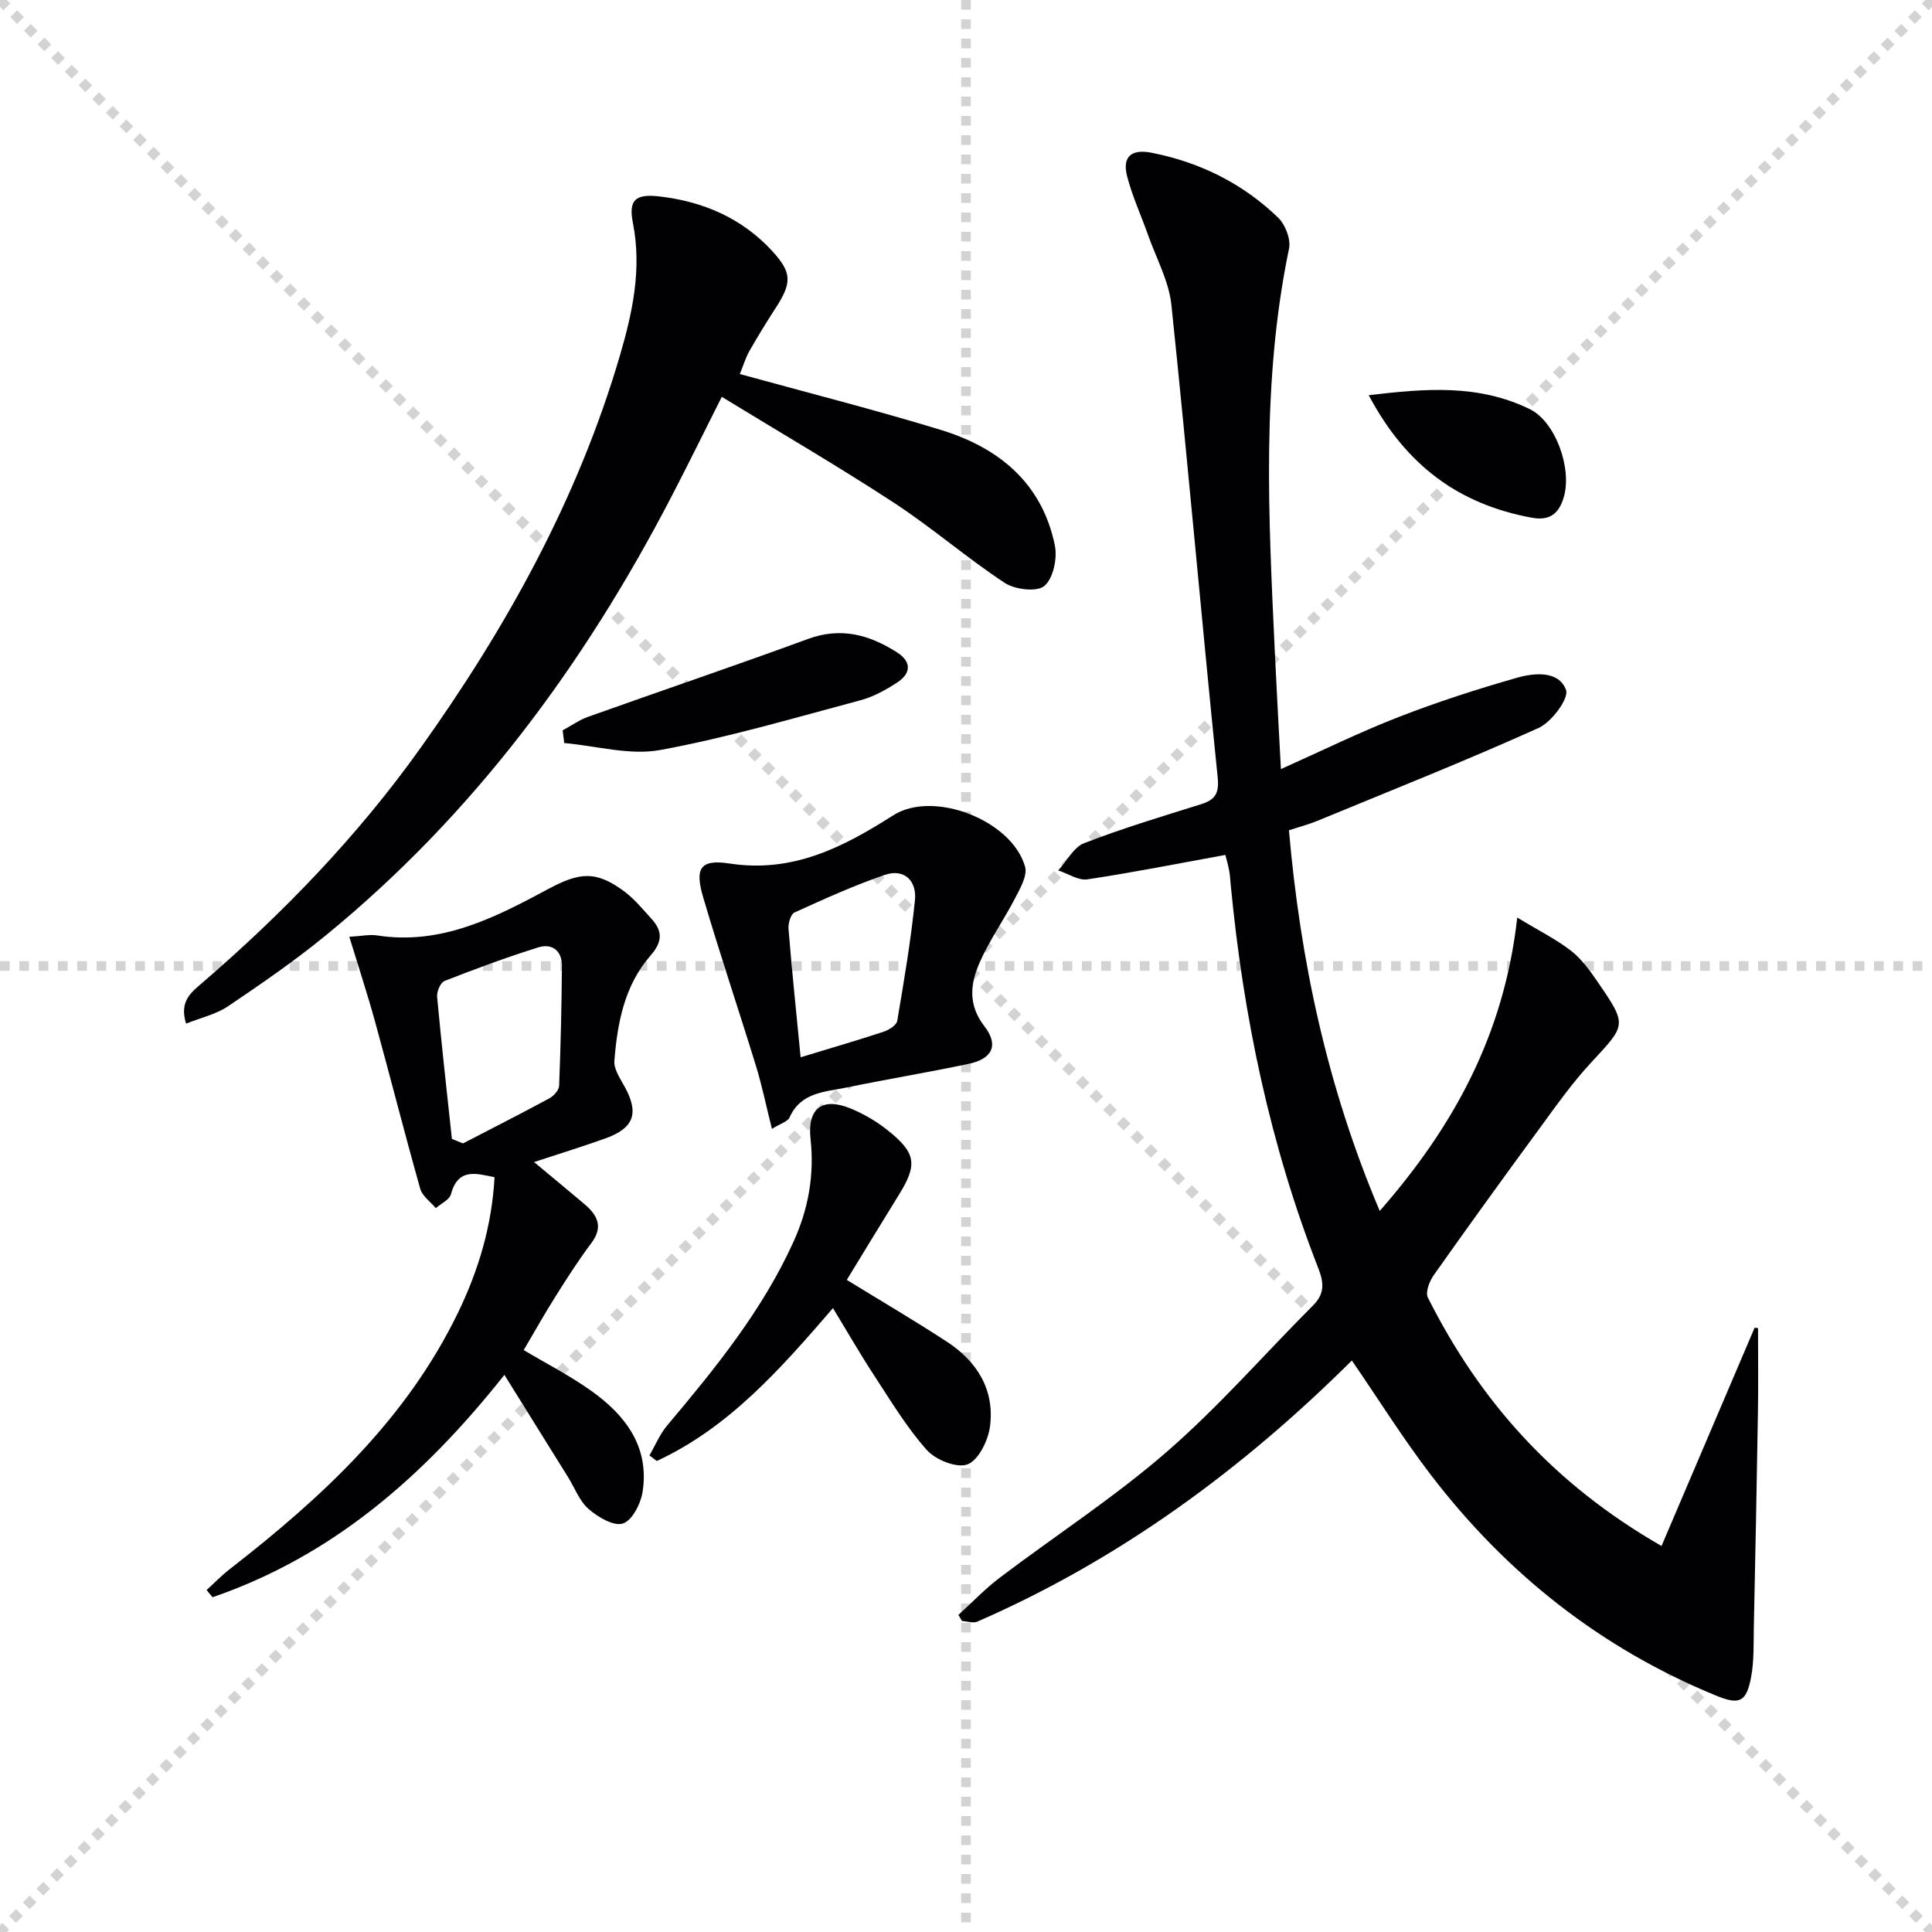
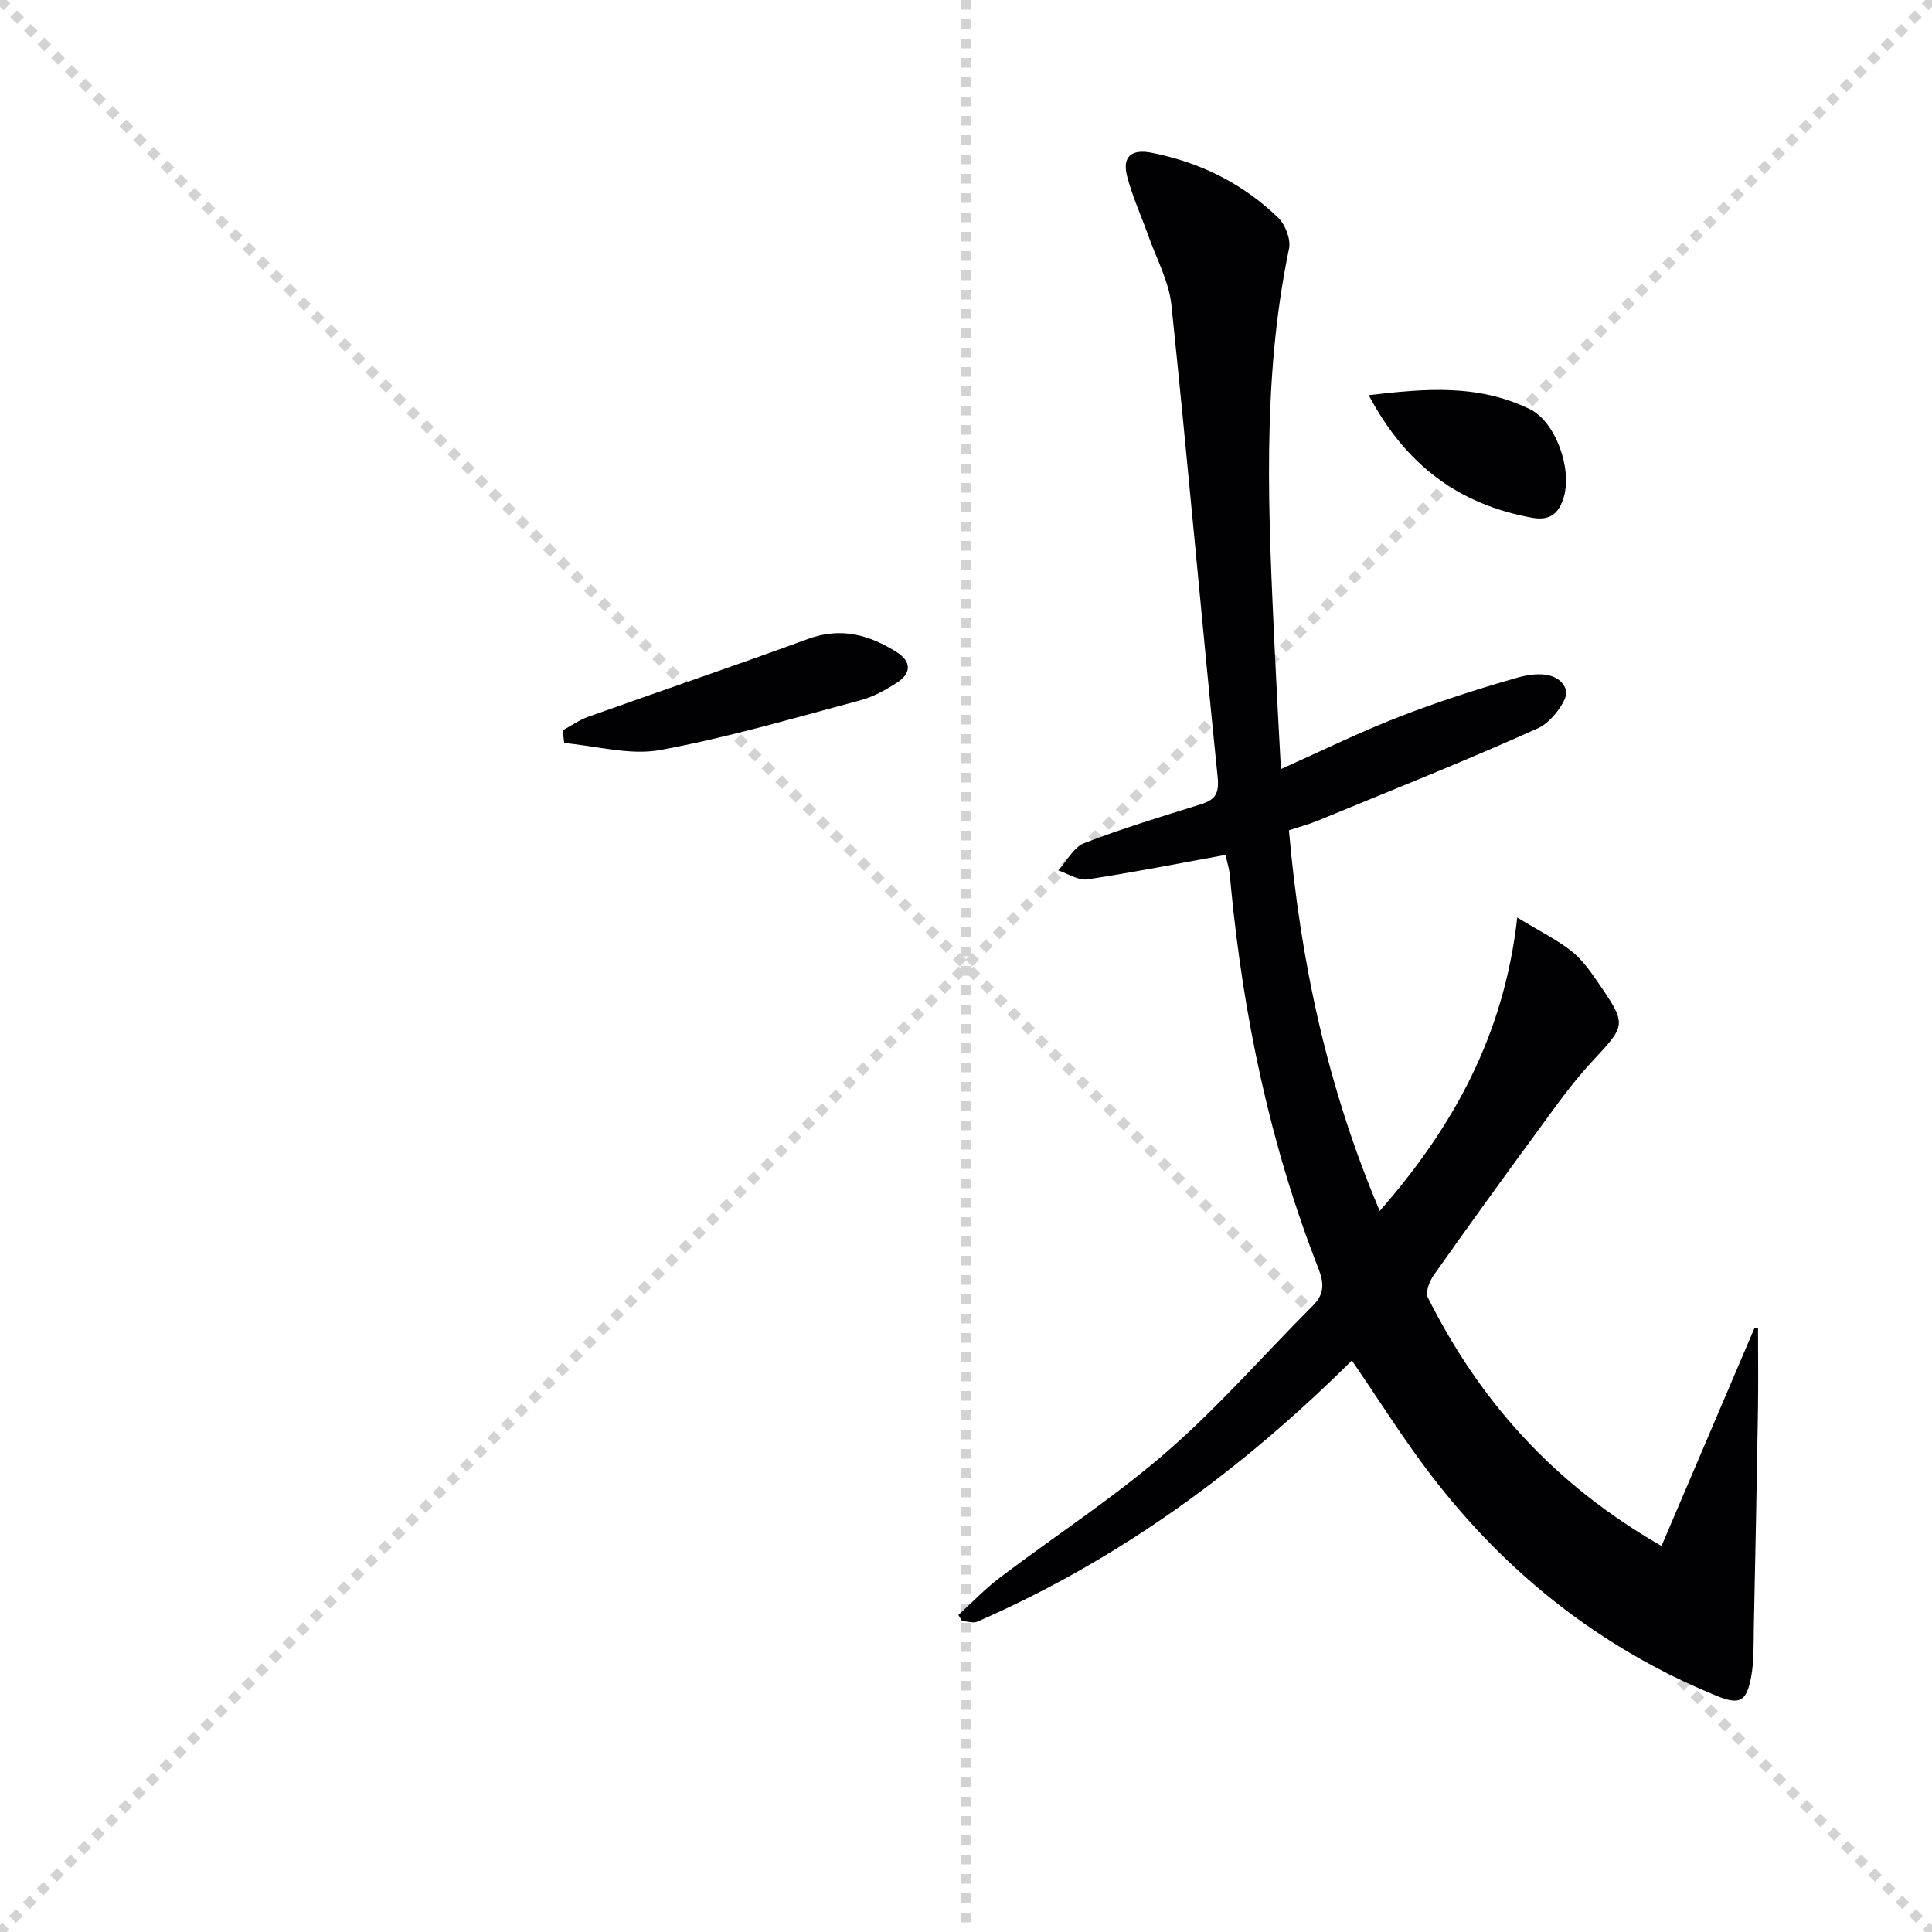
<svg xmlns="http://www.w3.org/2000/svg" enable-background="new 0 0 400 400" viewBox="0 0 400 400">
  <g stroke="lightgray" stroke-dasharray="1,1" stroke-width="1" transform="scale(2, 2)">
    <line x1="0" y1="0" x2="200" y2="200" />
    <line x1="200" y1="0" x2="0" y2="200" />
    <line x1="100" y1="0" x2="100" y2="200" />
-     <line x1="0" y1="100" x2="200" y2="100" />
  </g>
  <g fill="#010104">
    <path d="m344 320.08c6.63-15.53 12.96-30.37 19.28-45.2.23.03.47.07.7.1 0 5.83.08 11.67-.02 17.5-.24 14.81-.53 29.62-.85 44.43-.07 3.48.07 7.03-.58 10.42-.99 5.12-2.44 5.7-7.3 3.7-23.82-9.78-43.33-25.23-58.92-45.58-5.83-7.6-10.92-15.77-16.42-23.77-22.66 22.51-48.07 41.21-77.55 54.06-.87.38-2.1-.07-3.16-.13-.25-.42-.51-.84-.76-1.25 2.83-2.57 5.49-5.38 8.52-7.68 11.53-8.73 23.75-16.65 34.64-26.11 10.76-9.34 20.2-20.21 30.3-30.32 2.39-2.4 2.23-4.67 1.08-7.63-10-25.55-15.54-52.13-18.15-79.38-.1-.99-.13-2-.32-2.98-.24-1.28-.61-2.54-.79-3.26-9.64 1.76-19.07 3.63-28.56 5.06-1.88.28-4.02-1.19-6.05-1.85 1.78-1.94 3.2-4.8 5.39-5.65 7.88-3.05 16-5.5 24.08-8.02 3-.93 3.9-2.2 3.54-5.67-3.32-32.56-6.17-65.17-9.57-97.72-.52-4.95-3.14-9.68-4.84-14.5-1.43-4.05-3.26-8-4.33-12.14-1.06-4.11.9-5.7 5.04-4.89 10.04 1.97 18.9 6.36 26.23 13.45 1.49 1.44 2.65 4.47 2.25 6.41-5.77 27.69-4.23 55.61-2.94 83.52.36 7.74.8 15.48 1.26 24.23 8.64-3.86 16.35-7.67 24.35-10.77 8.02-3.12 16.25-5.78 24.53-8.14 3.62-1.03 8.64-1.49 10.15 2.51.66 1.75-2.98 6.67-5.69 7.89-15.11 6.81-30.53 12.93-45.85 19.25-1.68.69-3.45 1.15-5.83 1.93 2.37 27.05 7.94 53.21 18.8 78.81 15.25-17.42 25.74-36.4 28.47-60.74 4.68 2.84 8.16 4.55 11.15 6.89 2.18 1.7 3.9 4.1 5.49 6.42 6.17 8.99 5.94 8.86-1.31 16.67-4.06 4.37-7.51 9.31-11.05 14.14-7.28 9.91-14.48 19.88-21.57 29.92-.89 1.26-1.77 3.54-1.22 4.63 10.7 21.31 25.87 38.52 48.38 51.44z" />
-     <path d="m153.17 77.44c14.26 3.93 28.06 7.42 41.65 11.58 11.99 3.67 20.96 11.02 23.58 23.93.54 2.66-.34 6.83-2.19 8.37-1.55 1.3-6.08.75-8.2-.64-7.9-5.21-15.1-11.48-23.02-16.65-11.51-7.52-23.42-14.45-35.55-21.87-3.77 7.49-6.97 14-10.31 20.44-18.11 34.94-41.1 66.08-71.75 91.12-6.43 5.25-13.3 9.99-20.19 14.63-2.44 1.65-5.54 2.33-8.66 3.58-1.47-4.65 1.11-6.51 3.28-8.39 16.85-14.5 32.21-30.42 45.13-48.51 17.87-25.01 32.68-51.68 41.39-81.36 2.61-8.91 4.59-17.97 2.71-27.48-.94-4.78.46-6.1 5.5-5.52 8.99 1.04 17.02 4.46 23.27 11.23 4.21 4.56 4.17 6.64.76 11.9-1.9 2.93-3.72 5.91-5.45 8.94-.72 1.28-1.14 2.72-1.95 4.7z" />
-     <path d="m104.43 284.65c-16.95 21.38-35.87 37.59-60.42 46.04-.41-.5-.82-1-1.24-1.49 1.6-1.45 3.11-3.02 4.81-4.34 19.07-14.82 36.6-31 47.32-53.24 4.21-8.74 6.94-17.88 7.49-27.89-3.91-.8-7.55-1.95-9.03 3.53-.31 1.15-2.05 1.92-3.13 2.87-1.1-1.32-2.79-2.48-3.22-4-3.25-11.49-6.18-23.07-9.35-34.58-1.57-5.7-3.42-11.32-5.34-17.6 2.54-.14 4.2-.52 5.76-.28 13.24 2.07 24.42-3.7 35.41-9.6 6.45-3.46 9.87-3.9 15.76.49 2.1 1.57 3.82 3.67 5.6 5.63 2.35 2.57 2.36 4.76-.18 7.67-5.37 6.13-6.85 13.92-7.47 21.77-.14 1.72 1.19 3.65 2.12 5.34 3.02 5.49 1.98 8.58-3.97 10.72-4.52 1.63-9.12 3.04-14.78 4.9 3.88 3.24 7.15 5.93 10.38 8.66 2.68 2.27 4.06 4.67 1.5 8.09-2.66 3.54-5.05 7.28-7.41 11.03-2.3 3.65-4.41 7.41-6.61 11.15 4.62 2.76 9.51 5.26 13.94 8.41 7.14 5.07 12.15 11.64 10.66 21.02-.39 2.43-2.18 5.89-4.08 6.48-1.91.6-5.15-1.33-7.07-2.99-1.91-1.66-2.88-4.38-4.28-6.63-4.24-6.82-8.49-13.65-13.17-21.16zm-10.87-48.85c.77.31 1.53.62 2.3.93 5.97-3.1 11.98-6.14 17.89-9.34.9-.49 1.98-1.68 2.01-2.59.33-8.26.51-16.53.58-24.8.03-3.16-2.02-4.75-4.91-3.85-6.55 2.05-13.01 4.44-19.4 6.95-.84.33-1.63 2.21-1.53 3.29.91 9.81 2.01 19.6 3.06 29.41z" />
-     <path d="m159.82 233.73c-1.18-4.69-2.02-8.85-3.26-12.89-3.6-11.71-7.52-23.33-10.98-35.08-1.77-6-.61-7.91 5.46-6.98 13.08 2.01 23.49-3.35 33.88-9.97 8.34-5.32 24.59 1.01 27.31 10.63.52 1.84-1.01 4.48-2.06 6.51-2.34 4.54-5.36 8.77-7.39 13.43-1.86 4.28-2.42 8.63 1.02 13.08 3.06 3.95 1.64 6.77-3.26 7.8-8.43 1.78-16.95 3.18-25.39 4.92-4.42.91-9.38.97-11.68 6.18-.39.85-1.82 1.22-3.65 2.37zm5.94-14.83c6.41-1.95 11.81-3.52 17.14-5.28 1.11-.37 2.7-1.34 2.86-2.24 1.41-8.31 2.82-16.63 3.67-25.01.4-3.94-2.15-6.63-6.25-5.23-6.38 2.18-12.55 4.99-18.7 7.79-.78.36-1.32 2.26-1.23 3.38.7 8.57 1.59 17.12 2.51 26.59z" />
-     <path d="m175.32 264.99c7.15 4.39 14.01 8.42 20.67 12.76 6.29 4.1 10 10 8.97 17.64-.39 2.88-2.37 6.92-4.64 7.79-2.2.84-6.6-.92-8.43-2.97-4.16-4.66-7.44-10.14-10.89-15.41-2.9-4.43-5.54-9.03-8.54-13.97-10.84 12.56-21.51 24.71-36.47 31.65-.51-.38-1.02-.77-1.53-1.15 1.21-2.08 2.14-4.39 3.67-6.2 9.96-11.84 19.7-23.79 26.16-38.05 3.1-6.84 4.34-13.84 3.52-21.32-.69-6.29 2.45-8.67 8.3-6.26 2.73 1.12 5.38 2.68 7.68 4.51 5.91 4.72 6.19 7.12 2.31 13.37-3.57 5.76-7.08 11.56-10.78 17.61z" />
    <path d="m116.49 151.21c1.77-.95 3.45-2.16 5.32-2.82 15.16-5.41 30.4-10.57 45.5-16.11 6.82-2.5 12.7-.85 18.39 2.77 3.06 1.95 2.96 4.37.03 6.27-2.33 1.51-4.89 2.94-7.54 3.65-13.77 3.67-27.49 7.74-41.49 10.31-6.33 1.16-13.24-.86-19.88-1.44-.11-.88-.22-1.76-.33-2.63z" />
    <path d="m283.38 81.82c11.84-1.4 22.64-2.3 33.3 2.86 5.39 2.61 8.83 12.33 7.09 18.23-.91 3.09-2.6 5-6.55 4.29-15.09-2.75-26.11-10.78-33.84-25.38z" />
  </g>
</svg>